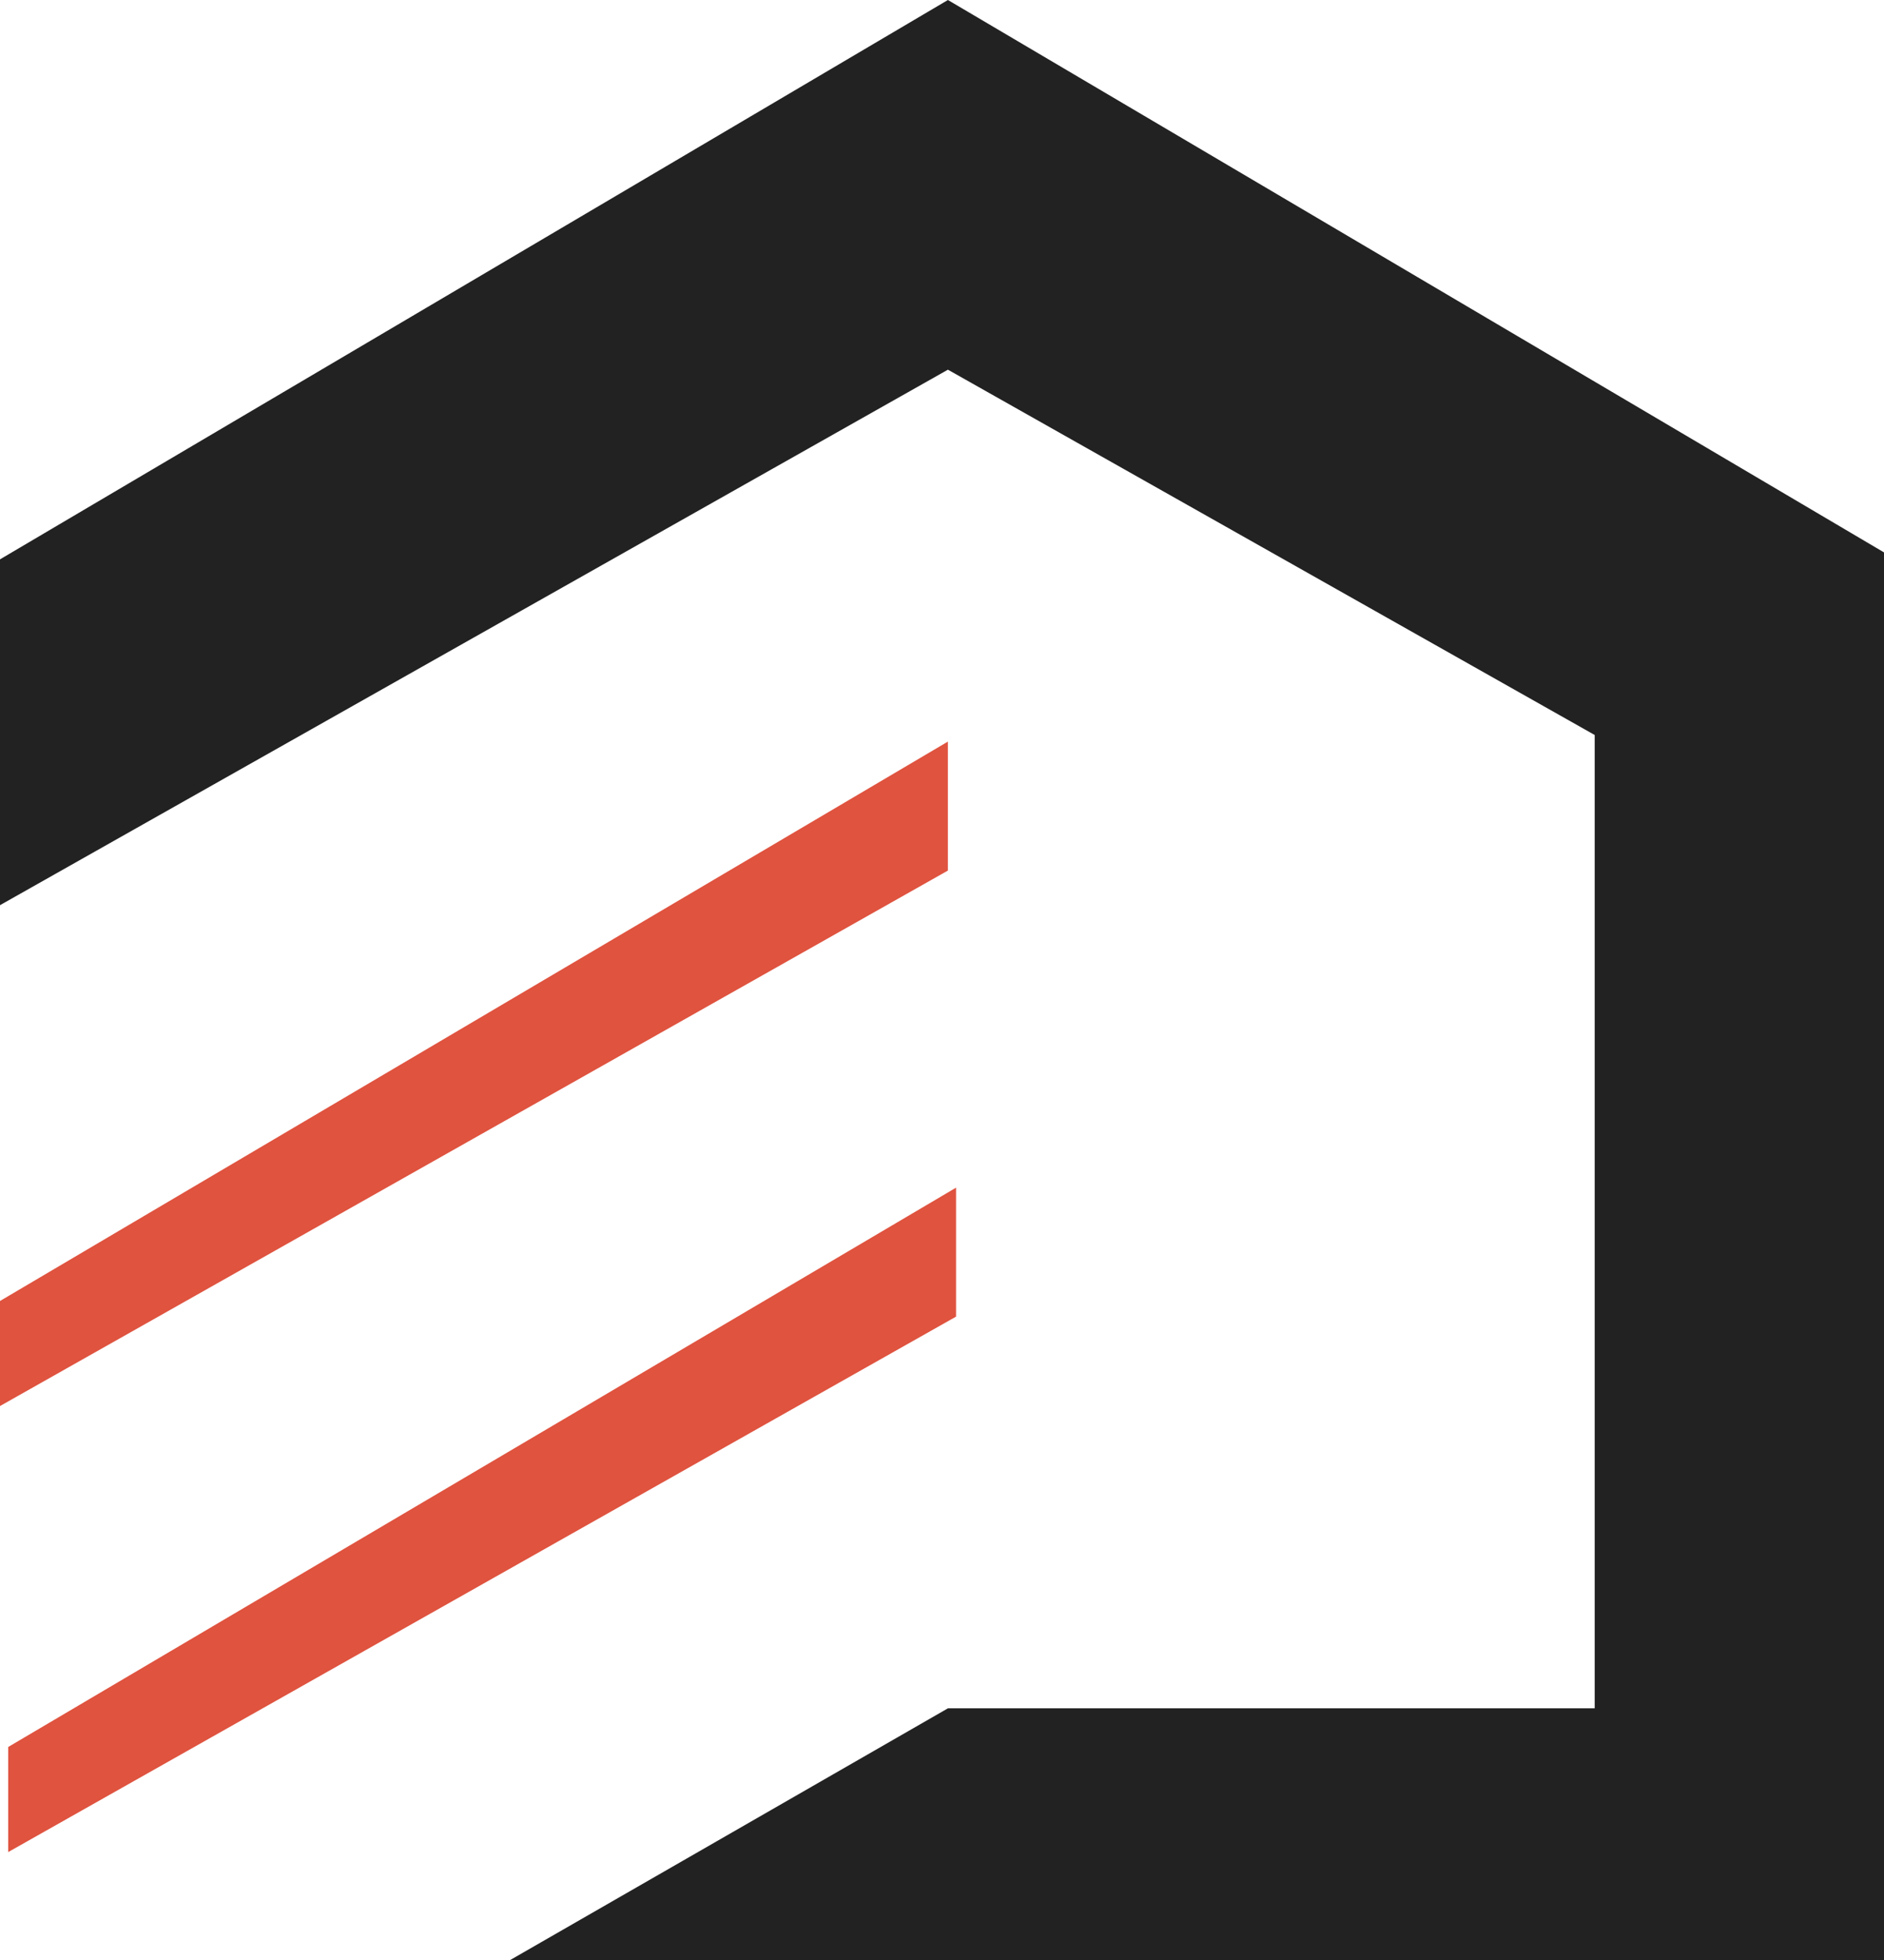
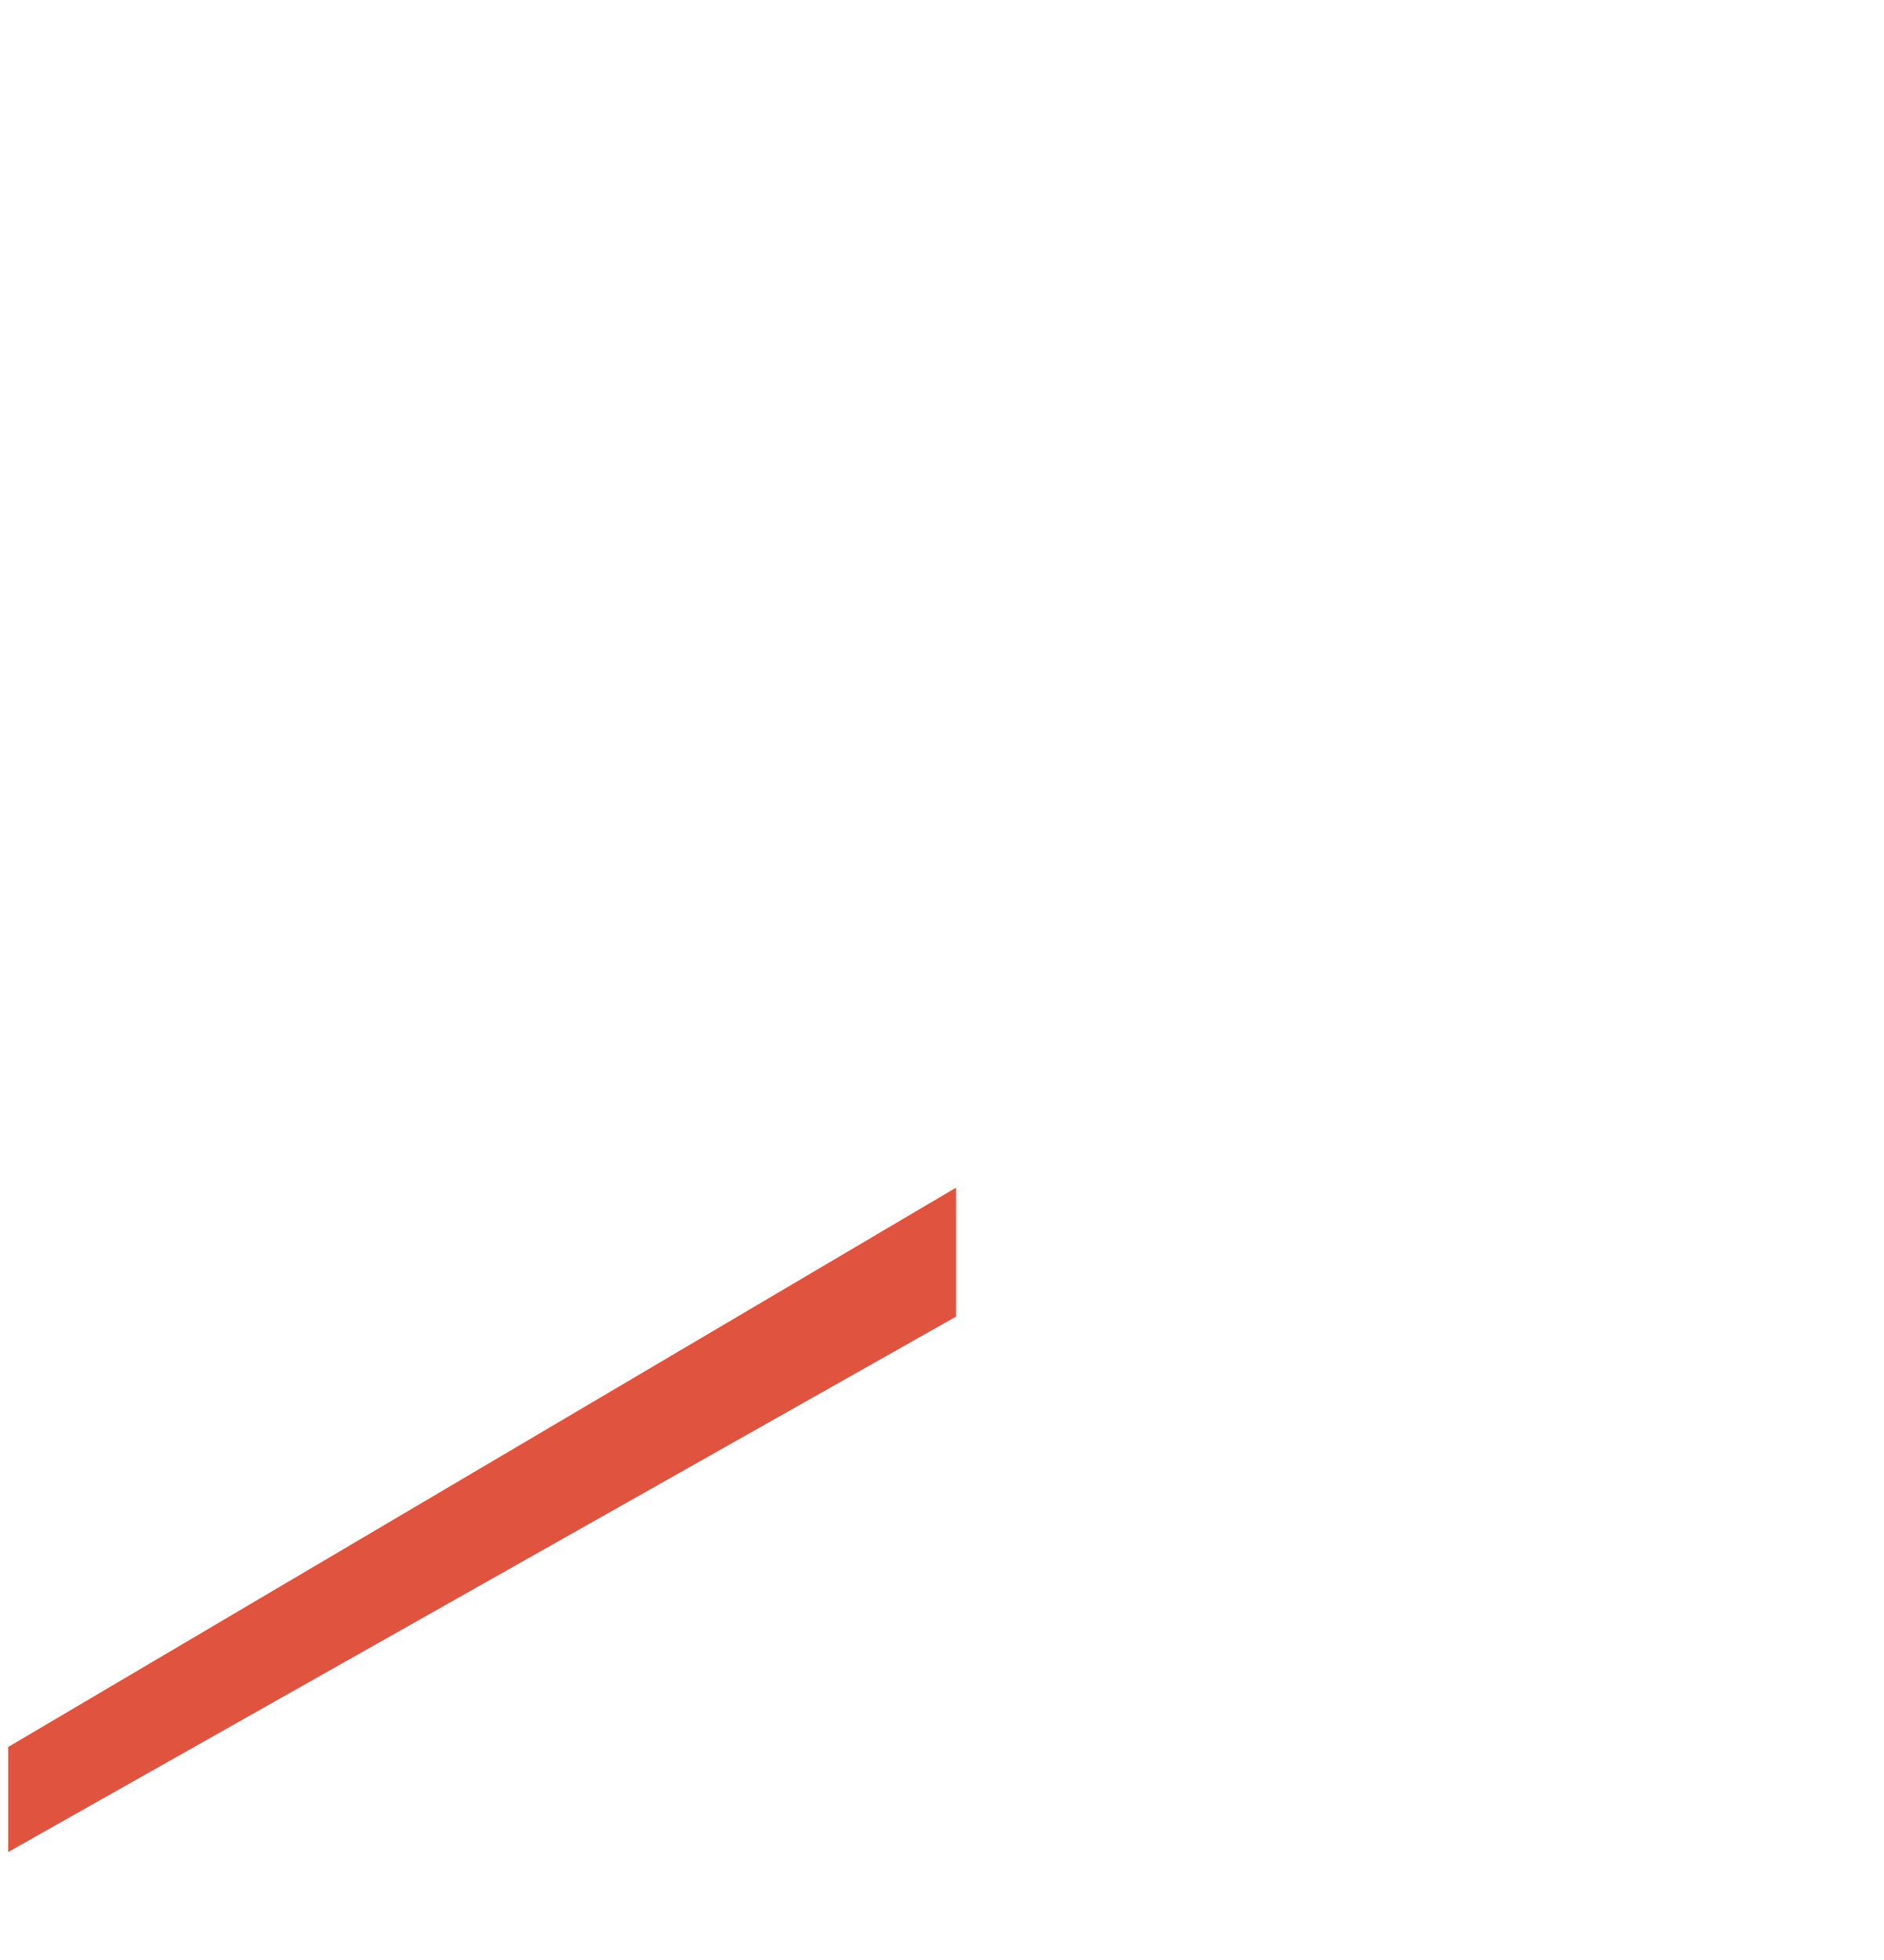
<svg xmlns="http://www.w3.org/2000/svg" width="50" height="52" viewBox="0 0 50 52">
  <defs>
    <clipPath id="clip-Artboard_3">
      <rect width="50" height="52" />
    </clipPath>
  </defs>
  <g id="Artboard_3" data-name="Artboard – 3" clip-path="url(#clip-Artboard_3)">
    <g id="Group_4408" data-name="Group 4408" transform="translate(-798 -173.099)">
      <g id="Group_88" data-name="Group 88" transform="translate(798 173.099)">
        <g id="Group_17" data-name="Group 17" transform="translate(0 0)">
          <path id="Path_18" data-name="Path 18" d="M1.193,190.965v-2.788l25.156-14.84v3.422Z" transform="translate(-0.976 -141.828)" fill="#df533f" />
-           <path id="Path_19" data-name="Path 19" d="M0,123.1v2.787l25.156-14.206v-3.422Z" transform="translate(0 -88.584)" fill="#df533f" />
-           <path id="Path_20" data-name="Path 20" d="M25.157,0,0,14.84v9.175L25.157,9.808,42.322,19.5V45.323H25.157L12.8,52.426H50.313V14.84Z" transform="translate(0 0)" fill="#222" />
        </g>
      </g>
    </g>
  </g>
</svg>